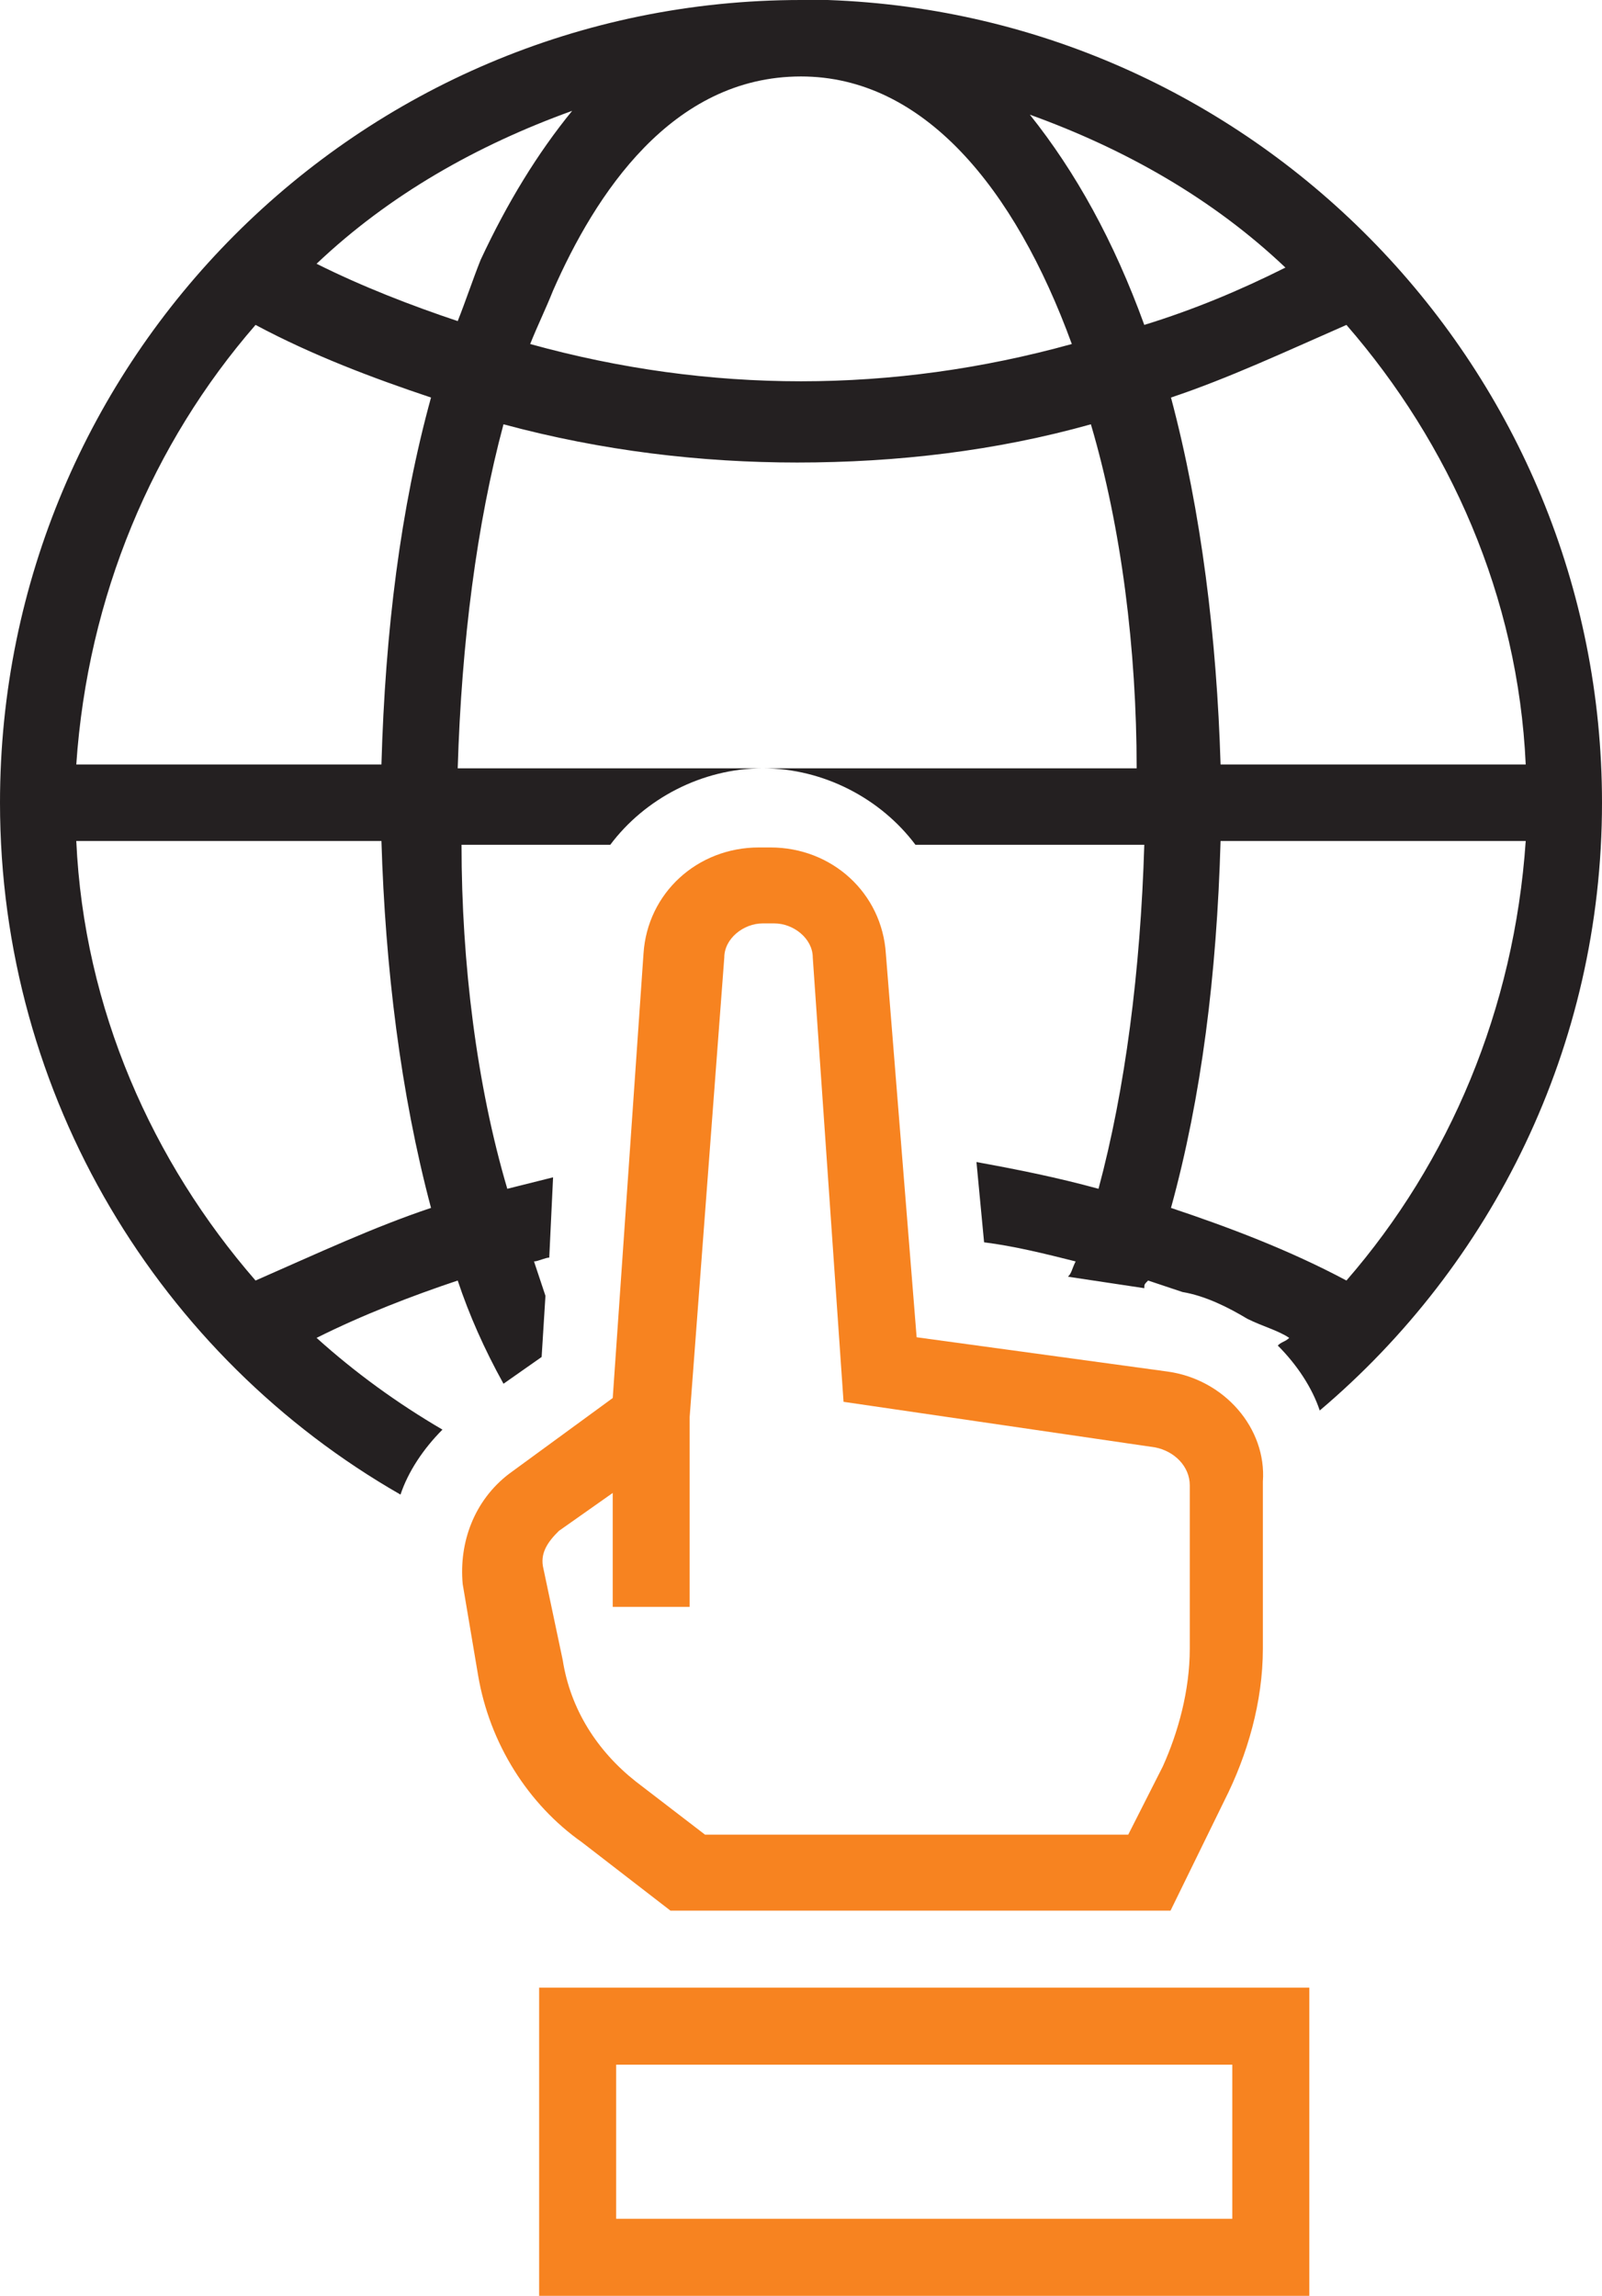
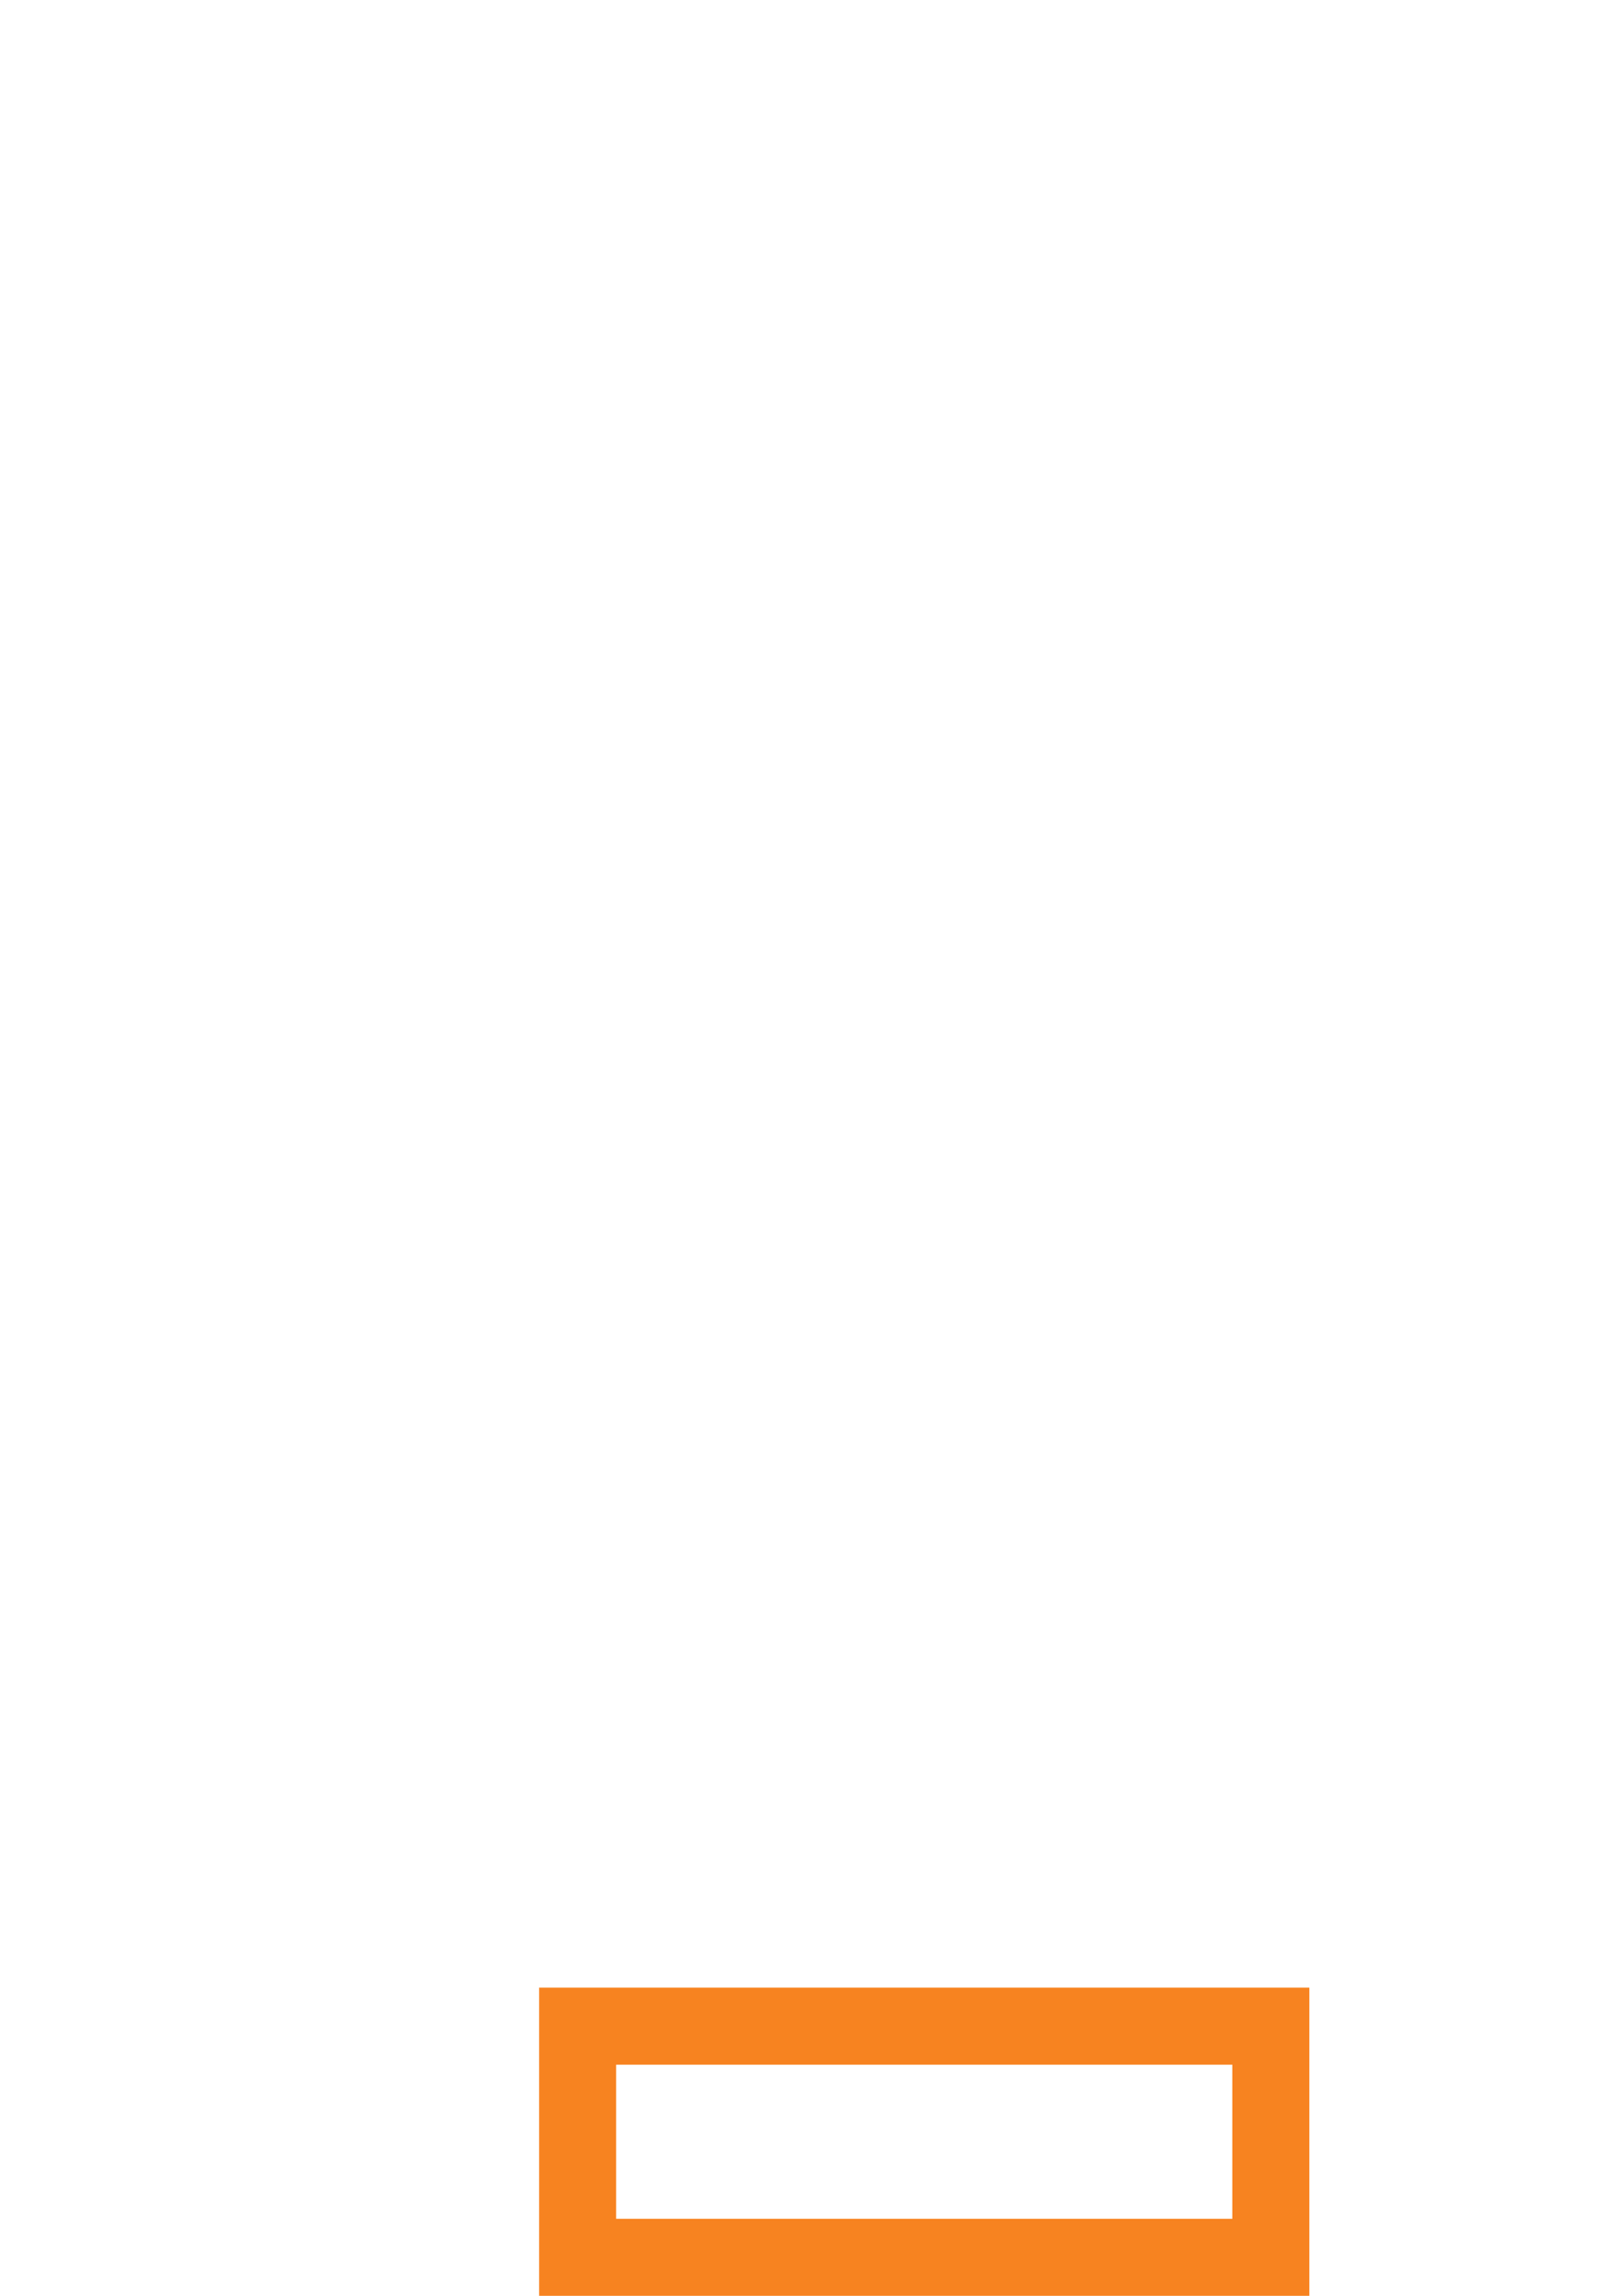
<svg xmlns="http://www.w3.org/2000/svg" width="104" height="149" viewBox="0 0 104 149" fill="none">
  <path d="M85 149H35V129H85V149ZM40 144H80V134H40V144Z" fill="#F78320" />
-   <path d="M53.733 0C53.238 0 52.495 0 52 0C23.276 0 0 23.32 0 52.097C0 71.2 10.4 88.069 26 97C26.495 95.511 27.486 94.023 28.724 92.783C25.752 91.046 23.029 89.061 20.552 86.829C23.524 85.34 26.743 84.1 29.714 83.107C30.457 85.34 31.448 87.573 32.686 89.806L35.162 88.069L35.41 84.1C35.162 83.356 34.914 82.611 34.667 81.867C34.914 81.867 35.41 81.619 35.657 81.619L35.905 76.409C34.914 76.657 33.924 76.905 32.933 77.153C30.952 70.455 29.962 62.517 29.962 54.826H39.619C41.848 51.849 45.562 49.864 49.524 49.864H29.714C29.962 41.678 30.952 33.987 32.686 27.537C39.124 29.274 45.562 30.018 51.752 30.018C58.191 30.018 64.629 29.274 70.819 27.537C72.8 34.235 73.79 42.174 73.79 49.864H49.524C53.486 49.864 57.2 51.849 59.429 54.826H74.286C74.038 63.013 73.048 70.703 71.314 77.153C68.591 76.409 66.114 75.913 63.391 75.417L63.886 80.627C65.867 80.875 67.848 81.371 69.829 81.867C69.581 82.363 69.581 82.611 69.333 82.859L74.286 83.604C74.286 83.356 74.286 83.356 74.533 83.107C75.276 83.356 76.019 83.604 76.762 83.852C78.248 84.1 79.733 84.844 80.971 85.588C81.962 86.084 82.952 86.332 83.695 86.829C83.448 87.077 83.2 87.077 82.952 87.325C84.191 88.565 85.181 90.054 85.676 91.542C96.819 82.115 104 67.974 104 52.097C104 24.064 81.714 0.992 53.733 0ZM16.59 21.087C20.305 23.072 24.267 24.56 27.981 25.8C26 32.995 25.009 40.934 24.762 49.616H4.952C5.695 38.701 9.905 28.777 16.59 21.087ZM16.59 83.107C9.905 75.417 5.448 65.494 4.952 54.578H24.762C25.009 62.765 26 70.951 27.981 78.394C24.267 79.634 20.552 81.371 16.59 83.107ZM31.2 16.87C30.705 18.11 30.209 19.599 29.714 20.839C26.743 19.846 23.524 18.606 20.552 17.118C25.257 12.652 30.952 9.427 37.143 7.194C34.914 9.923 32.933 13.148 31.2 16.87ZM34.419 22.327C34.914 21.087 35.41 20.095 35.905 18.854C38.629 12.652 43.581 4.962 52 4.962C59.924 4.962 65.867 12.156 69.581 22.327C57.943 25.552 46.057 25.552 34.419 22.327ZM74.286 21.087C72.305 15.629 69.829 11.164 66.857 7.442C73.048 9.675 78.743 12.9 83.448 17.366C80.476 18.854 77.505 20.095 74.286 21.087ZM87.409 21.087C94.095 28.777 98.552 38.701 99.048 49.616H79.238C78.99 41.43 78 33.243 76.019 25.8C79.733 24.56 83.448 22.823 87.409 21.087ZM87.409 83.107C83.695 81.123 79.733 79.634 76.019 78.394C78 71.2 78.99 63.261 79.238 54.578H99.048C98.305 65.494 94.095 75.417 87.409 83.107Z" fill="#242021" />
-   <path d="M75.741 89.007L59.507 86.789L57.509 61.9C57.26 57.957 54.013 55 50.017 55H49.268C45.272 55 42.025 57.957 41.775 61.9L39.778 90.732L33.034 95.661C30.787 97.386 29.788 100.096 30.038 102.807L31.036 108.721C31.786 113.157 34.283 117.1 37.779 119.564L43.524 124H75.99L79.487 116.854C80.985 113.896 81.984 110.446 81.984 106.996V96.154C82.234 92.704 79.487 89.5 75.741 89.007ZM77.239 106.996C77.239 109.707 76.49 112.418 75.491 114.636L73.243 119.071H45.771L41.276 115.621C38.779 113.65 37.03 110.939 36.531 107.736L35.282 101.821C35.032 100.836 35.532 100.096 36.281 99.357L39.778 96.893V104.286H44.772V91.964L47.02 62.146C47.02 60.914 48.269 59.929 49.517 59.929H50.267C51.516 59.929 52.764 60.914 52.764 62.146L54.762 90.979L74.991 93.936C76.24 94.182 77.239 95.168 77.239 96.4V106.996Z" fill="#F78320" />
</svg>